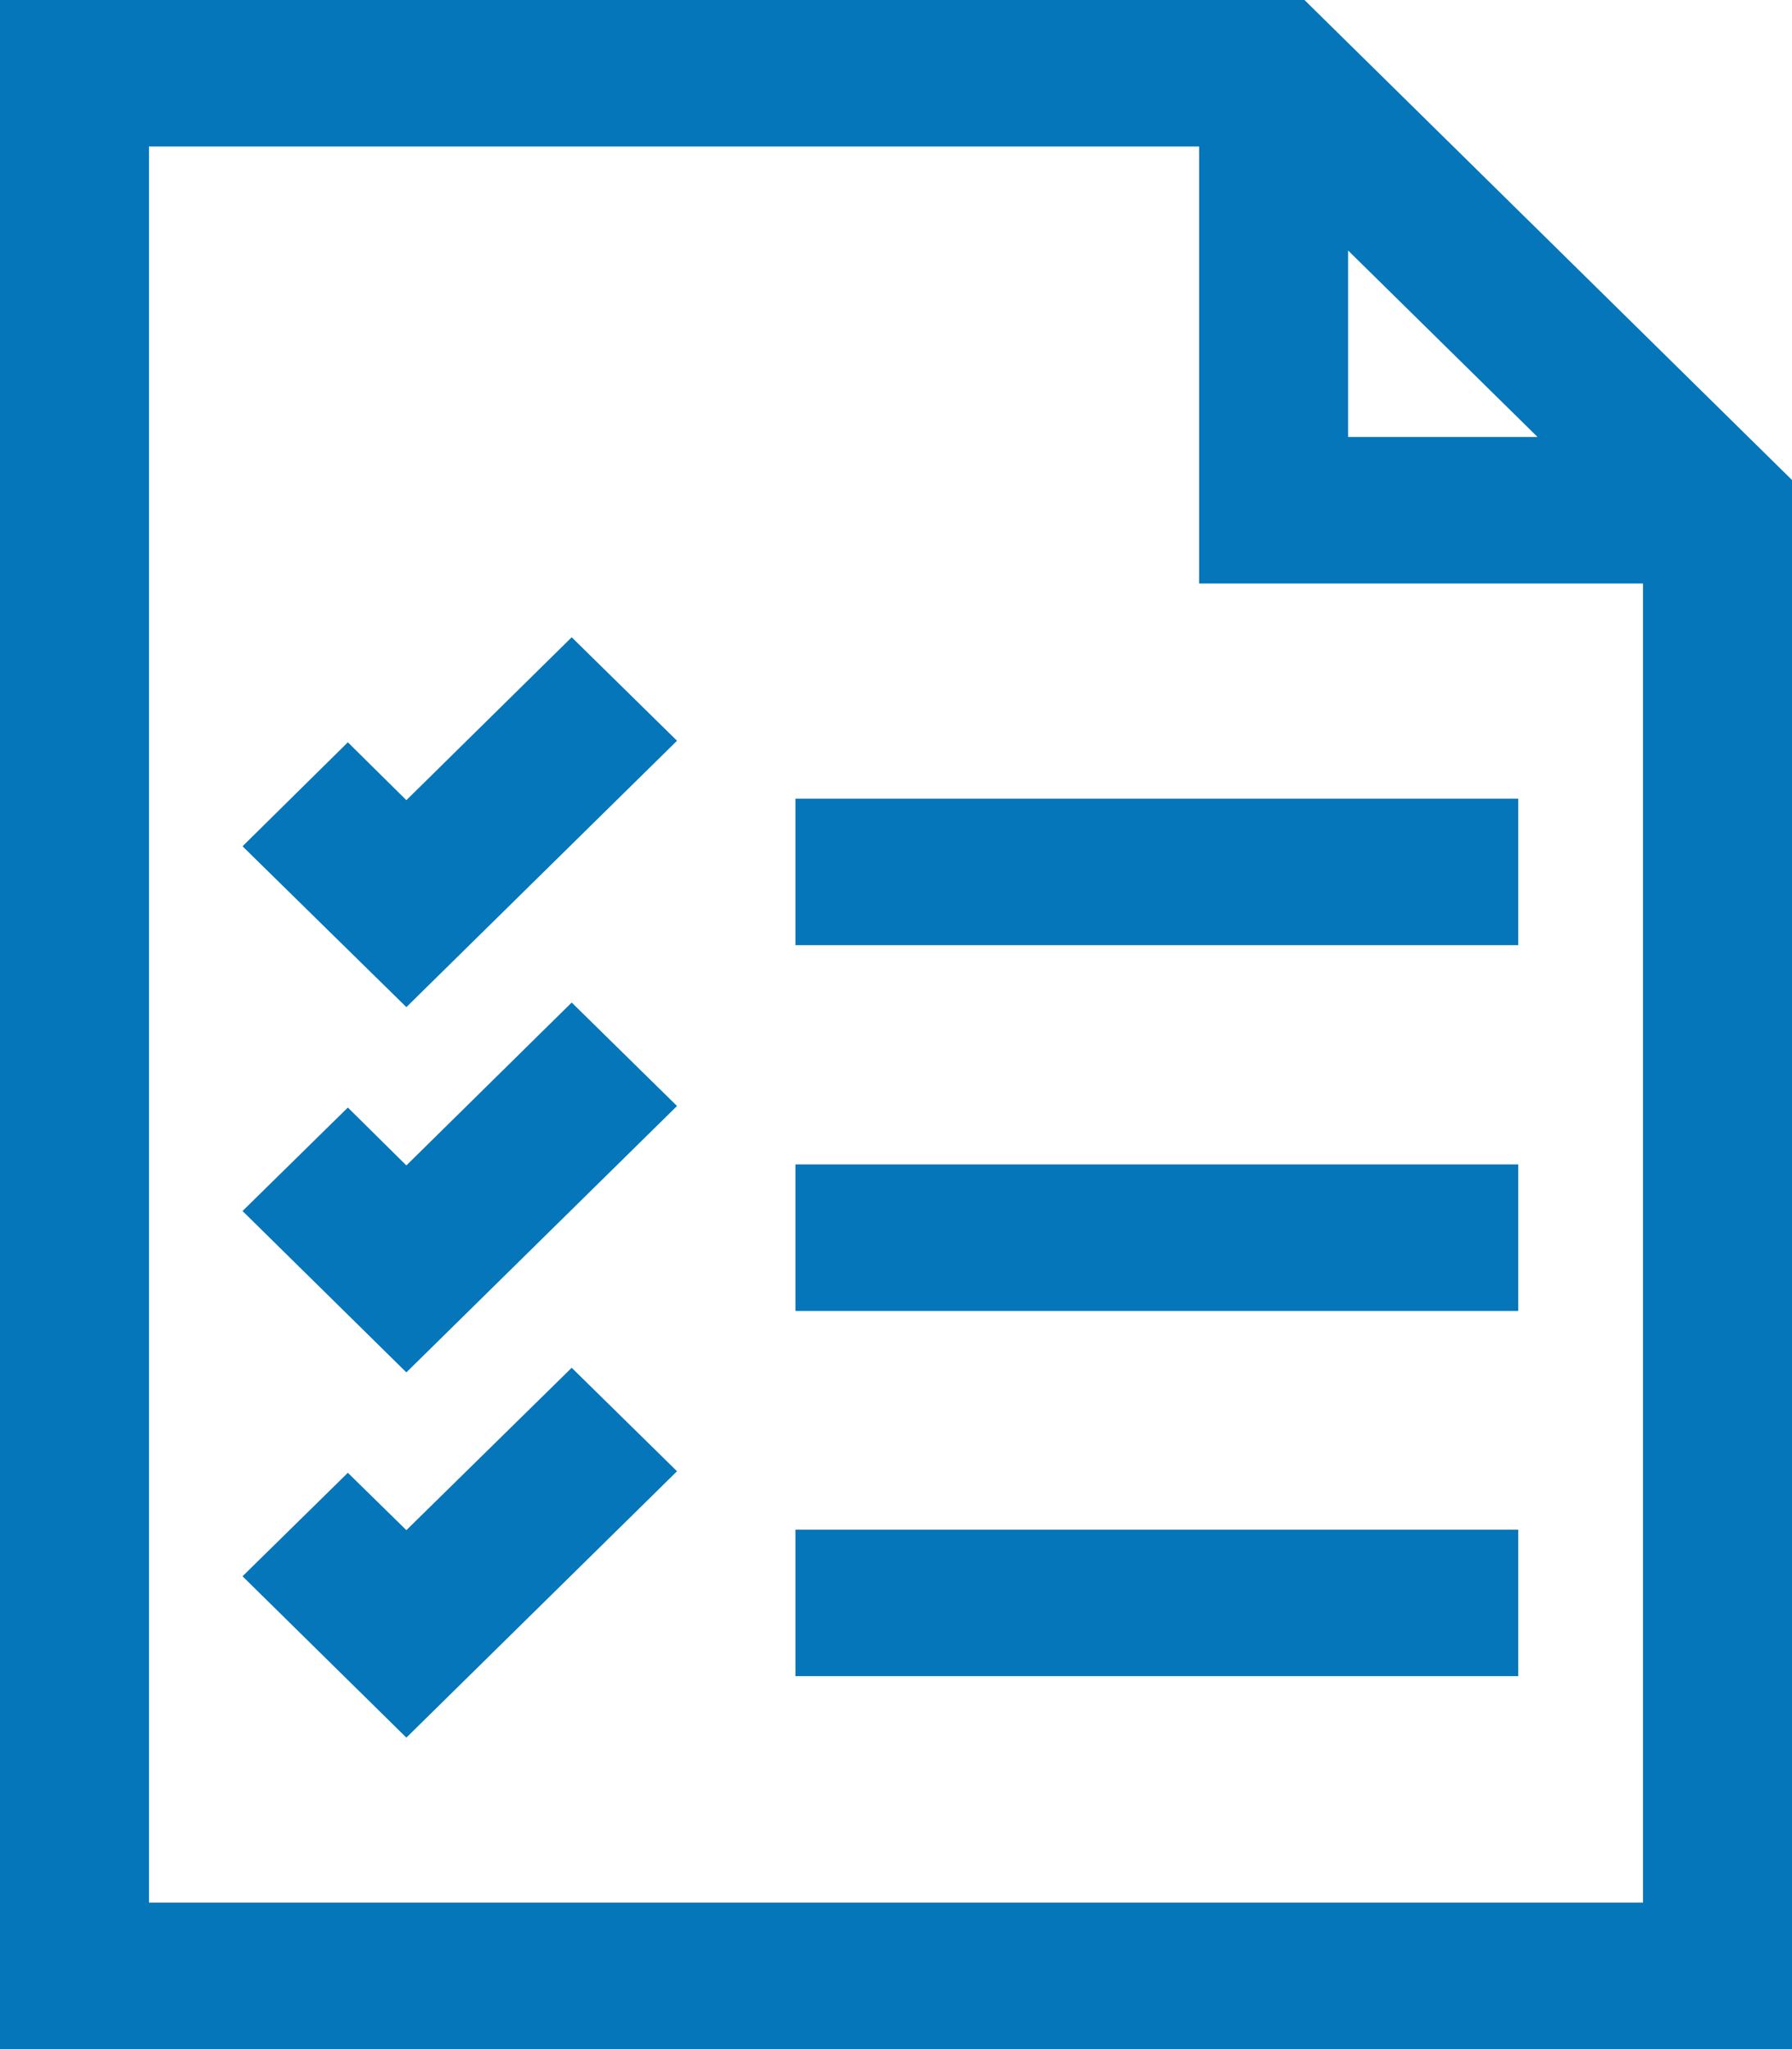
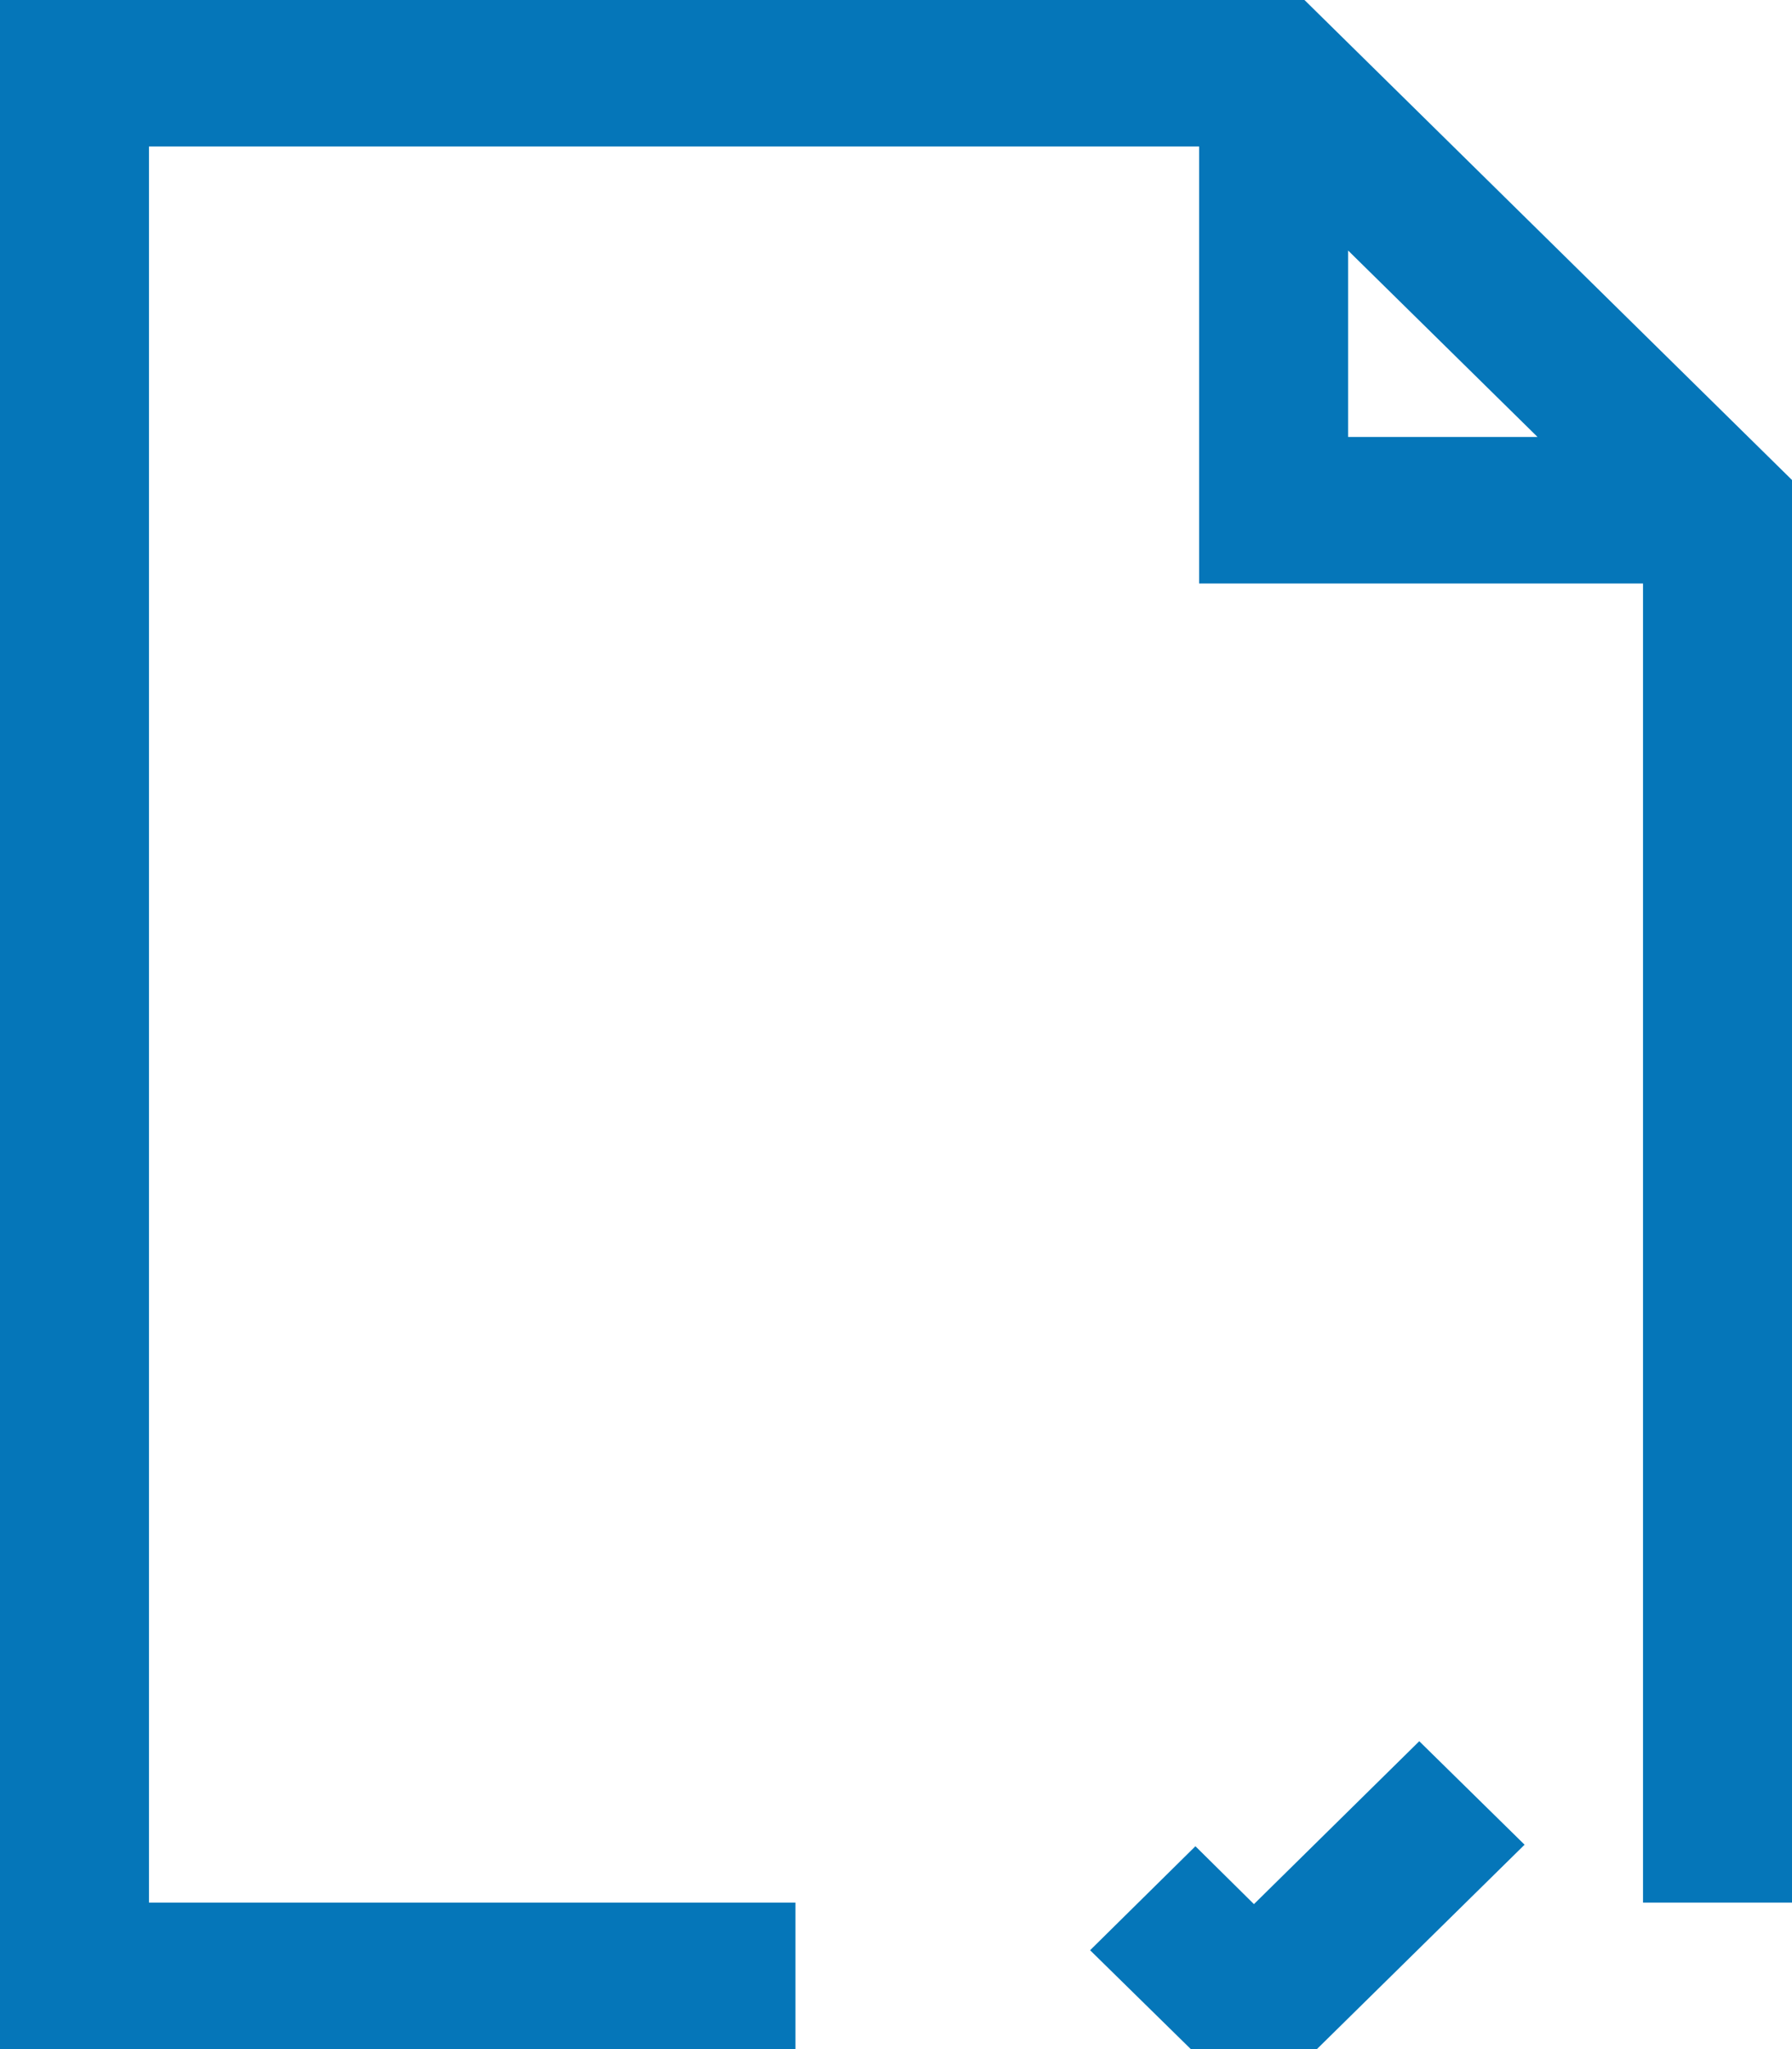
<svg xmlns="http://www.w3.org/2000/svg" width="35" height="40" viewBox="0 0 35 40">
  <defs>
    <style> .cls-1 { fill: #0576b9; fill-rule: evenodd; } </style>
  </defs>
-   <path id="Verified_commercial_list_designed_by_Freepik_from_Flaticon.com" data-name="Verified commercial list designed by Freepik from Flaticon.com" class="cls-1" d="M759,1457.37l-9.522-9.37H724v40h35v-30.63Zm-8.67-4.48,3.7,3.64h-3.7v-3.64Zm5.761,32.25H726.91v-34.28h20.51v8.53h8.67v25.75Zm-16.554-21.55h14.116v2.86H739.536v-2.86Zm-7.6,7.16-1.143-1.13-2.057,2.02,3.2,3.15,5.286-5.2-2.057-2.02Zm0,7.12-1.143-1.12-2.057,2.02,3.2,3.15,5.286-5.2-2.057-2.02Zm0-14.25-1.143-1.13-2.057,2.03,3.2,3.14,5.286-5.2-2.057-2.02Zm7.6,7.11h14.116v2.86H739.536v-2.86Zm0,7.13h14.116v2.86H739.536v-2.86Z" transform="translate(-724 -1448)" />
+   <path id="Verified_commercial_list_designed_by_Freepik_from_Flaticon.com" data-name="Verified commercial list designed by Freepik from Flaticon.com" class="cls-1" d="M759,1457.37l-9.522-9.37H724v40h35v-30.63Zm-8.67-4.48,3.7,3.64h-3.7v-3.64Zm5.761,32.25H726.91v-34.28h20.51v8.53h8.67v25.75Zh14.116v2.86H739.536v-2.86Zm-7.6,7.16-1.143-1.13-2.057,2.02,3.2,3.15,5.286-5.2-2.057-2.02Zm0,7.12-1.143-1.12-2.057,2.02,3.2,3.15,5.286-5.2-2.057-2.02Zm0-14.25-1.143-1.13-2.057,2.03,3.2,3.14,5.286-5.2-2.057-2.02Zm7.6,7.11h14.116v2.86H739.536v-2.86Zm0,7.13h14.116v2.86H739.536v-2.86Z" transform="translate(-724 -1448)" />
</svg>